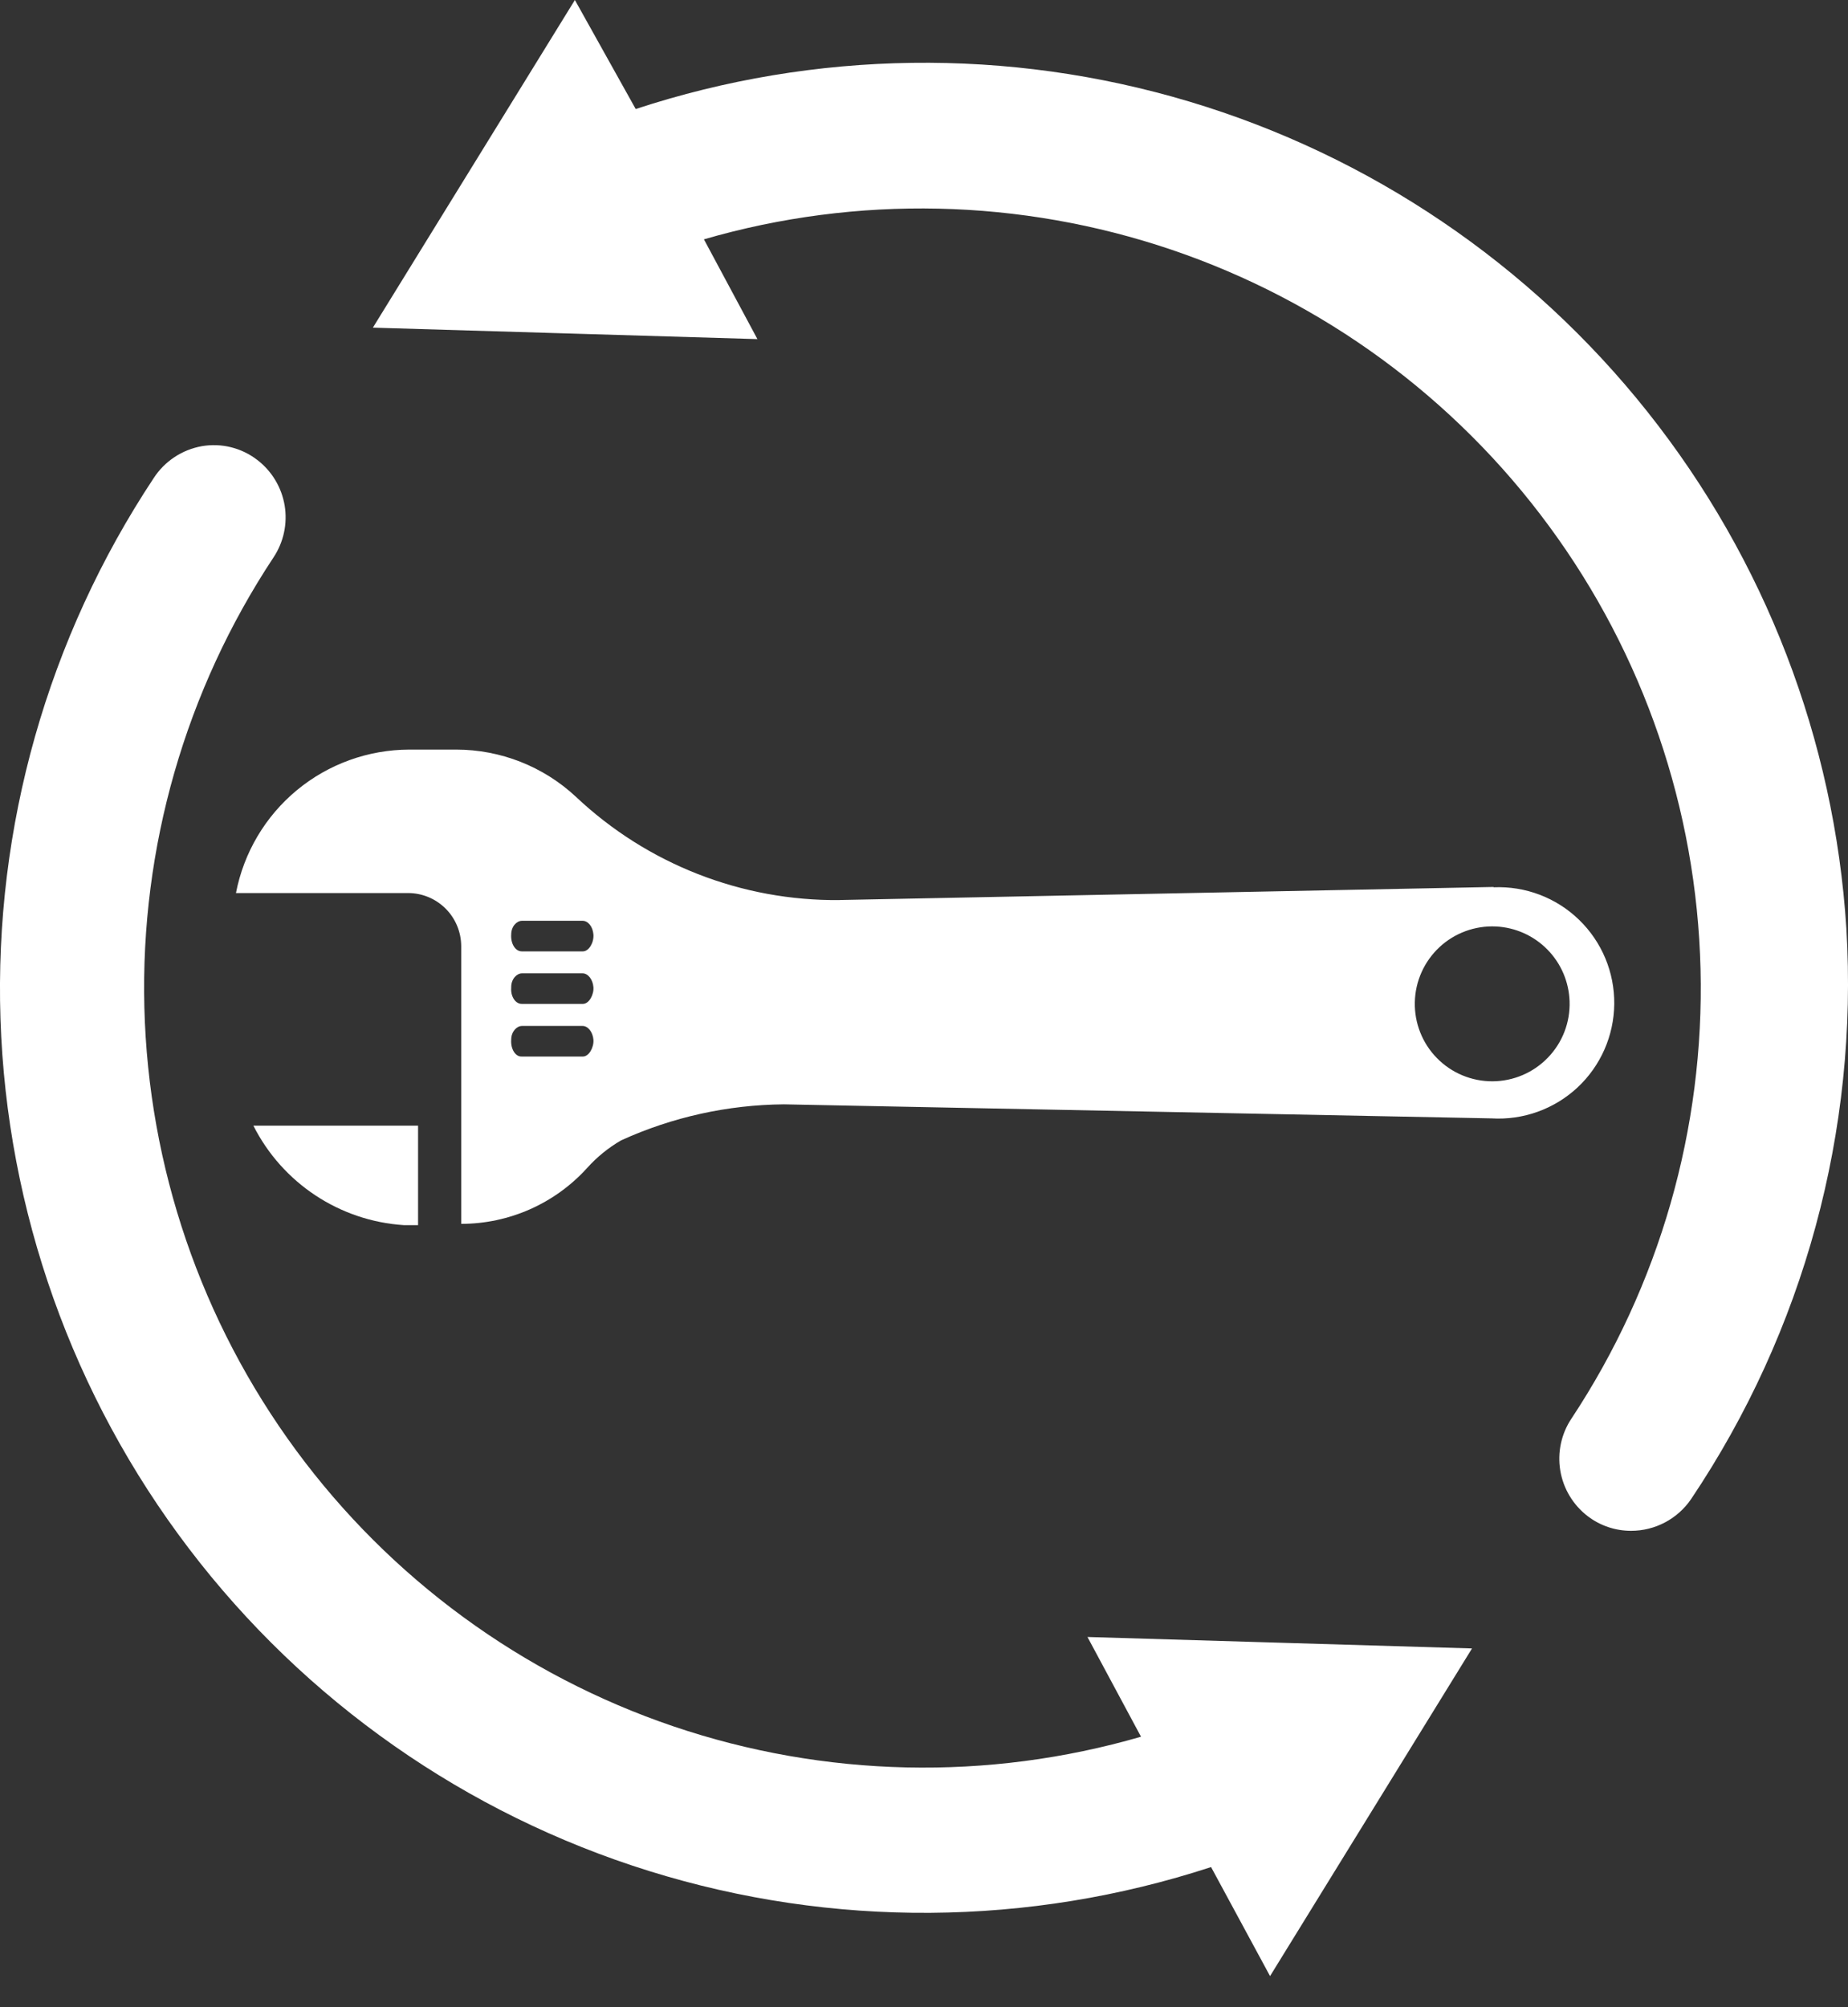
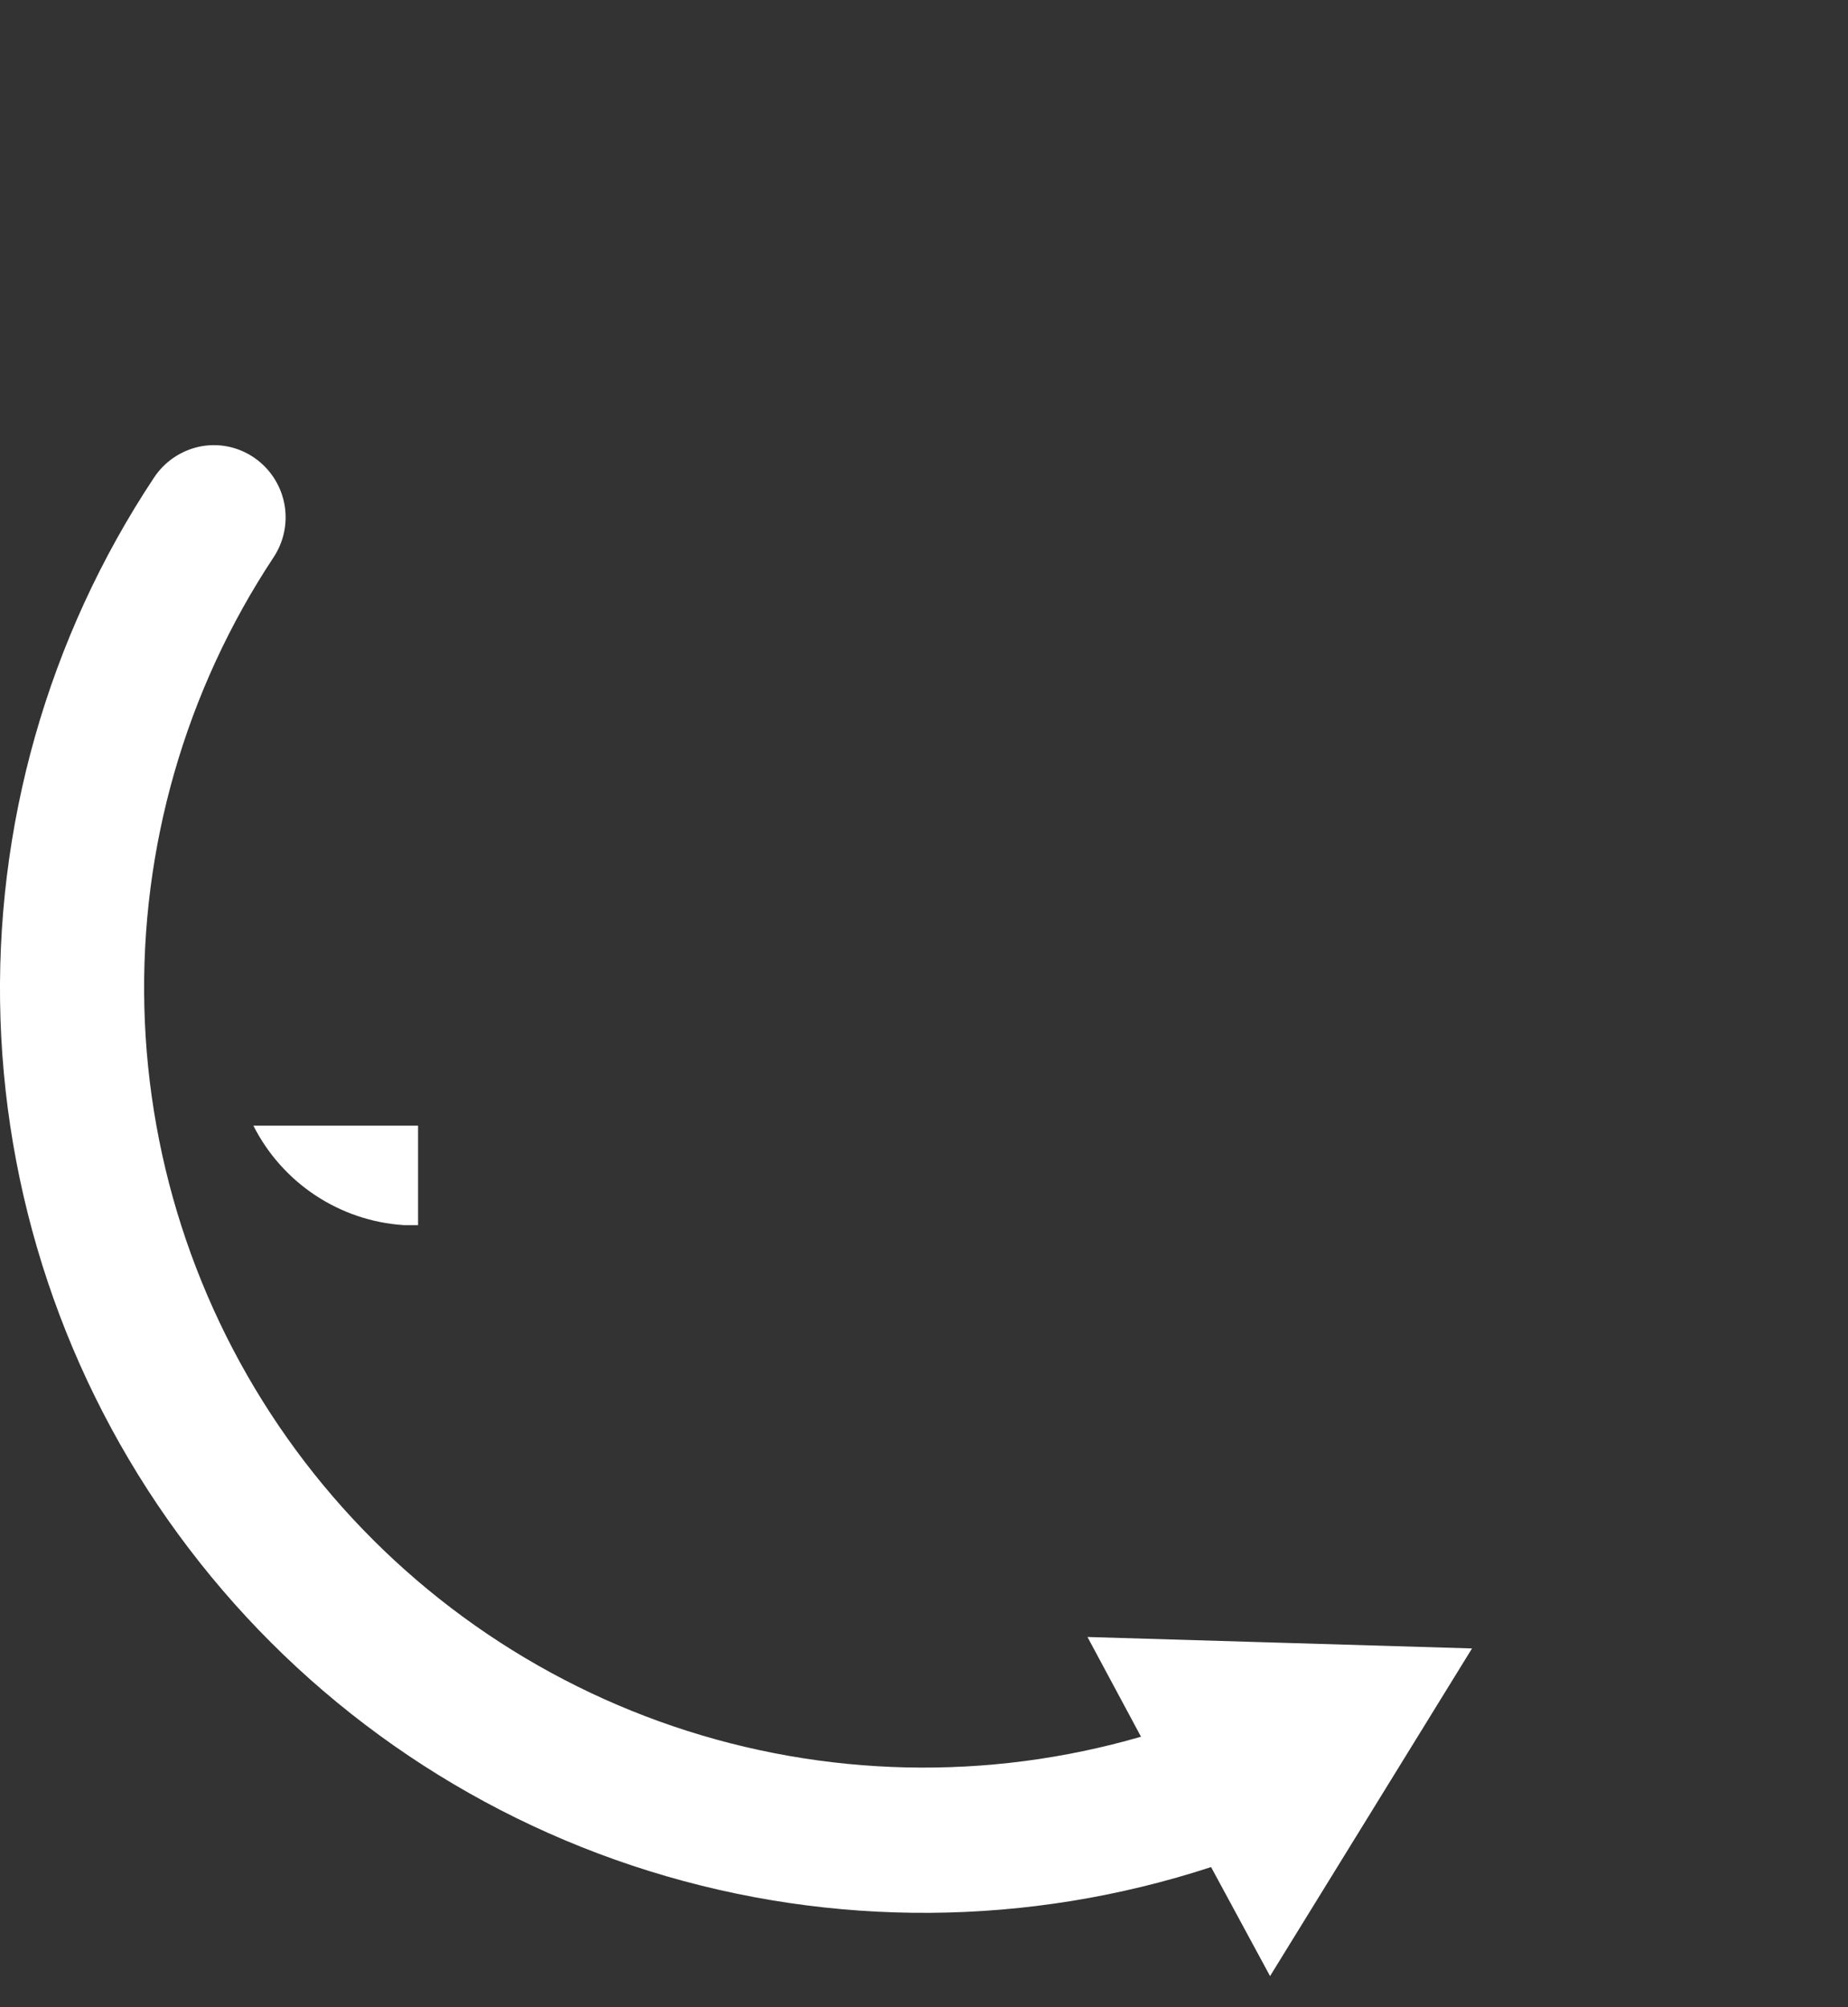
<svg xmlns="http://www.w3.org/2000/svg" width="35" height="38" viewBox="0 0 35 38" fill="none">
  <rect x="0" y="0" width="35" height="38" fill="#333333" stroke="none" />
  <path d="M7.647 23.194H7.918V21.311H4.799C5.349 22.398 6.431 23.114 7.647 23.194Z" fill="white" />
-   <path d="M28.285 16.792L15.903 17.039V17.04C14.047 17.059 12.257 16.358 10.907 15.084C10.291 14.51 9.48 14.191 8.638 14.191H7.751C6.974 14.193 6.221 14.464 5.622 14.96C5.024 15.455 4.616 16.144 4.469 16.907H7.733C7.998 16.908 8.252 17.014 8.44 17.202C8.627 17.389 8.733 17.643 8.735 17.908V23.17C9.643 23.169 10.508 22.786 11.118 22.114C11.304 21.906 11.522 21.729 11.764 21.589C12.732 21.148 13.783 20.916 14.847 20.907L28.249 21.173C28.848 21.209 29.436 20.998 29.876 20.589C30.315 20.18 30.567 19.608 30.573 19.008C30.579 18.407 30.338 17.831 29.906 17.413C29.475 16.995 28.891 16.773 28.291 16.798L28.285 16.792ZM9.682 17.691C9.682 17.54 9.785 17.432 9.887 17.432H11.034C11.136 17.432 11.227 17.54 11.239 17.691C11.251 17.842 11.155 18.011 11.04 18.011H9.881C9.761 18.011 9.67 17.866 9.682 17.691ZM9.682 18.687C9.682 18.536 9.785 18.427 9.887 18.427H11.034C11.136 18.427 11.227 18.542 11.239 18.687C11.251 18.832 11.155 19.006 11.04 19.006H9.881C9.761 19.006 9.67 18.862 9.682 18.705L9.682 18.687ZM9.682 19.682C9.682 19.532 9.785 19.423 9.887 19.423H11.034C11.136 19.423 11.227 19.538 11.239 19.682C11.251 19.827 11.155 20.002 11.04 20.002H9.881C9.761 20.008 9.67 19.857 9.682 19.688L9.682 19.682ZM29.727 18.958C29.74 19.354 29.592 19.738 29.317 20.022C29.043 20.307 28.664 20.469 28.269 20.471C27.873 20.473 27.493 20.315 27.216 20.033C26.938 19.751 26.787 19.368 26.796 18.973C26.804 18.577 26.973 18.202 27.262 17.932C27.552 17.662 27.938 17.521 28.333 17.54C28.701 17.558 29.049 17.714 29.307 17.977C29.566 18.24 29.715 18.59 29.727 18.958Z" fill="white" />
  <path d="M21.61 32.879C18.707 33.721 15.615 33.653 12.752 32.682C9.89 31.711 7.394 29.885 5.603 27.451C3.811 25.016 2.81 22.09 2.734 19.069C2.658 16.047 3.512 13.074 5.18 10.553C5.372 10.264 5.448 9.912 5.391 9.569C5.333 9.226 5.148 8.918 4.872 8.707C4.573 8.477 4.193 8.383 3.822 8.447C3.448 8.514 3.118 8.732 2.911 9.051C0.904 12.08 -0.11 15.659 0.009 19.291C0.129 22.922 1.376 26.427 3.578 29.317C5.779 32.208 8.826 34.342 12.295 35.422C15.764 36.503 19.484 36.476 22.937 35.347L24.054 37.411L27.879 31.208L20.596 30.991L21.61 32.879Z" fill="white" />
-   <path d="M34.969 17.577C34.743 14.008 33.428 10.595 31.202 7.796C28.977 4.997 25.947 2.947 22.521 1.922C19.095 0.897 15.438 0.947 12.04 2.064L10.888 0L7.062 6.203L14.345 6.42L13.332 4.531C16.234 3.689 19.326 3.758 22.189 4.728C25.052 5.699 27.547 7.525 29.338 9.96C31.13 12.394 32.132 15.32 32.207 18.342C32.283 21.364 31.43 24.336 29.762 26.857C29.569 27.146 29.494 27.498 29.551 27.841C29.608 28.184 29.794 28.492 30.069 28.703C30.305 28.884 30.593 28.981 30.89 28.981C31.347 28.982 31.774 28.755 32.03 28.378C34.166 25.196 35.198 21.402 34.969 17.577L34.969 17.577Z" fill="white" />
</svg>